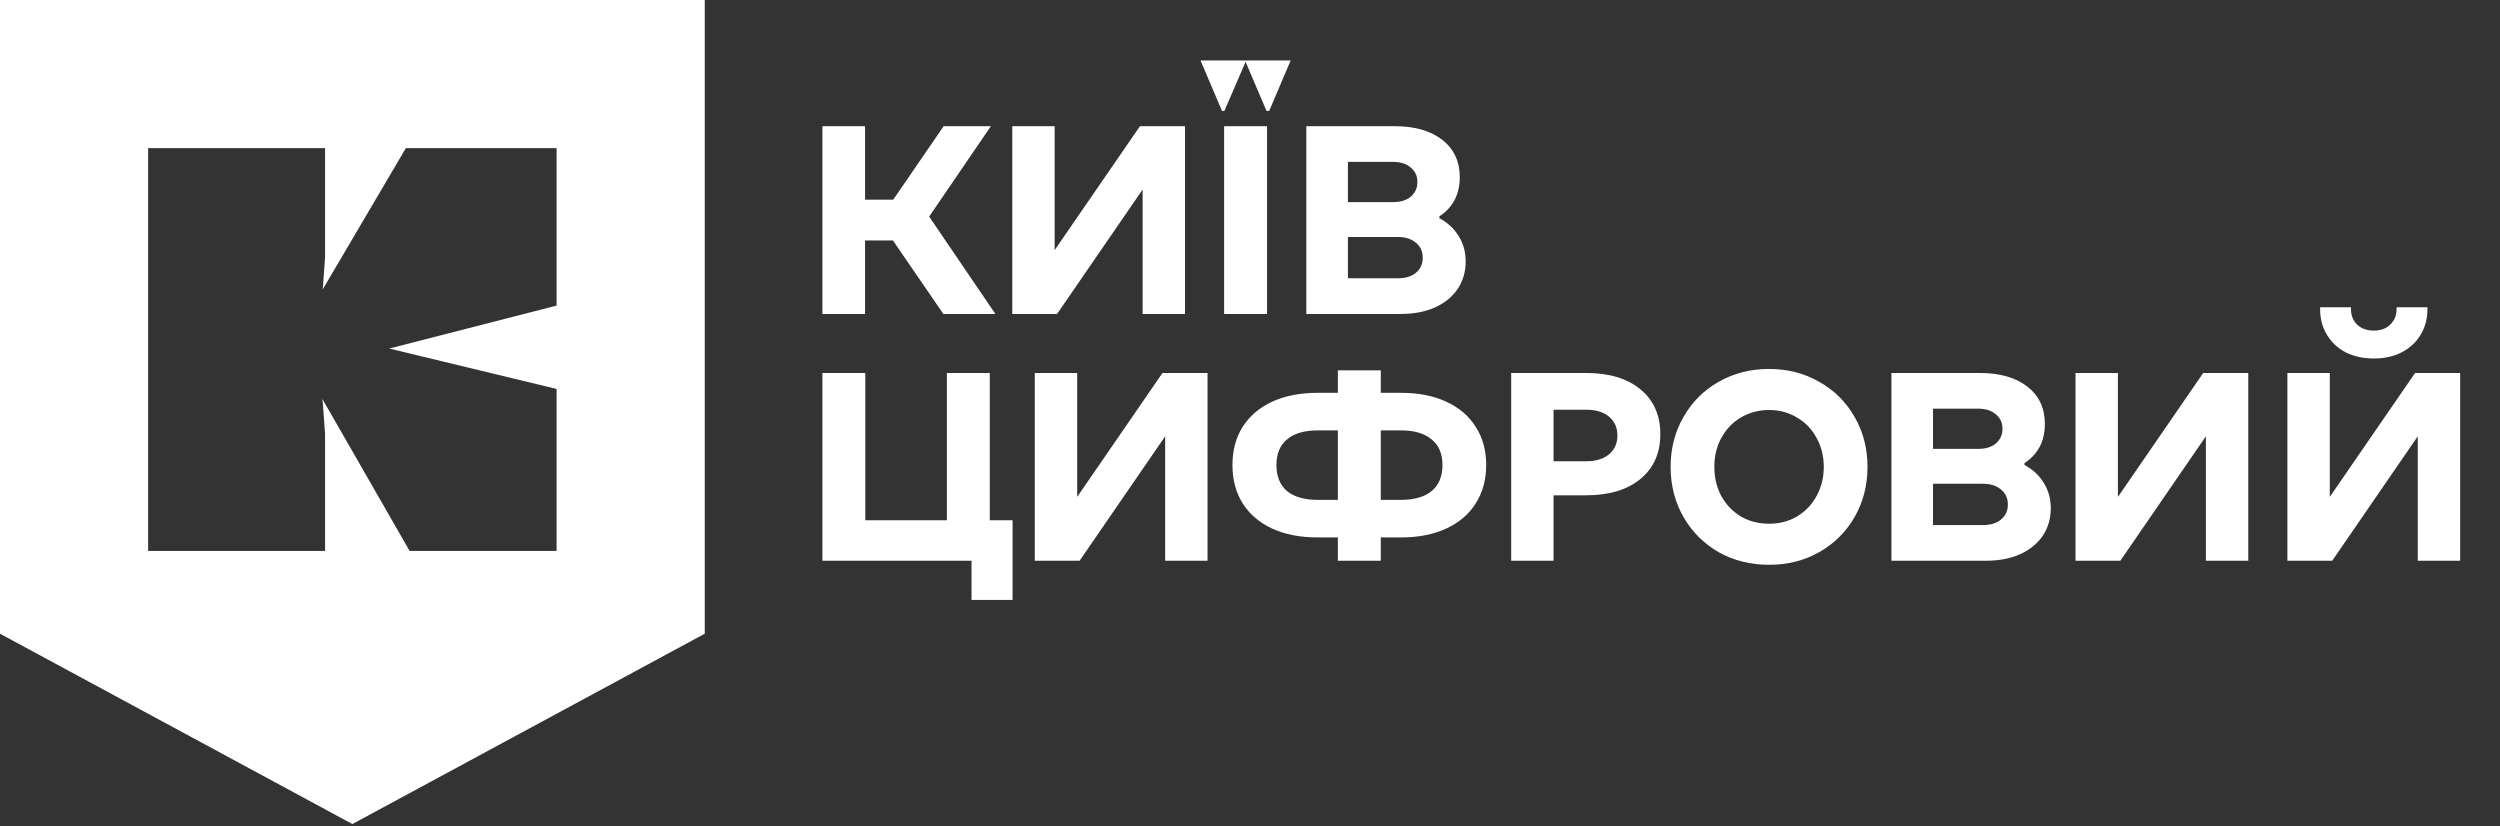
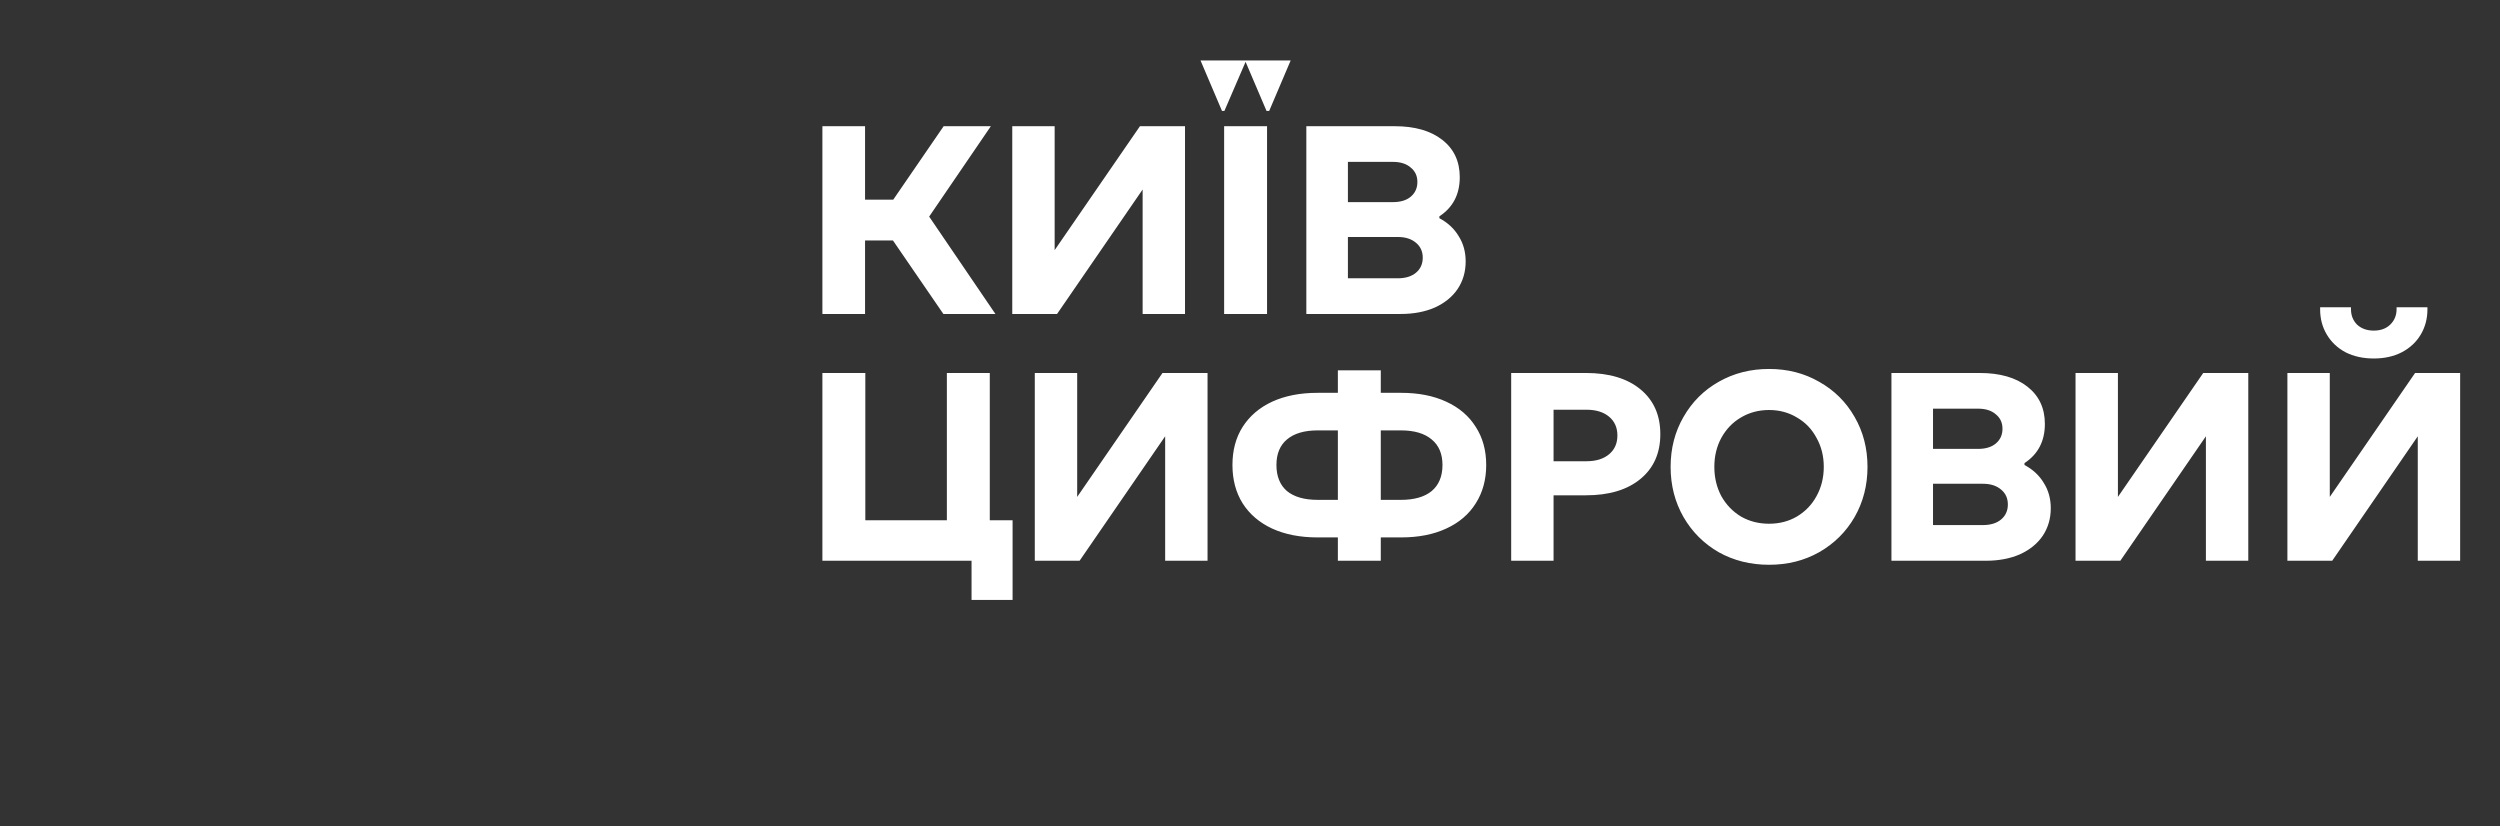
<svg xmlns="http://www.w3.org/2000/svg" width="233" height="77" viewBox="0 0 233 77" fill="none">
  <rect x="0" y="0" width="233" height="77" fill="#333333" stroke="none" />
  <path d="M76.648 11.762H80.623V18.612H83.248L87.948 11.762H92.348L86.598 20.187L92.773 29.262H87.923L83.223 22.412H80.623V29.262H76.648V11.762ZM94.343 11.762H98.293V23.312L106.243 11.762H110.443V29.262H106.493V17.662L98.518 29.262H94.343V11.762ZM114.089 11.762H118.089V29.262H114.089V11.762ZM120.289 5.637L118.289 10.337H118.039L116.089 5.762L114.114 10.337H113.889L111.889 5.637H120.289ZM129.975 11.762C131.859 11.762 133.342 12.187 134.425 13.037C135.509 13.887 136.05 15.046 136.05 16.512C136.05 18.112 135.417 19.329 134.15 20.162V20.337C134.934 20.754 135.534 21.312 135.95 22.012C136.384 22.695 136.6 23.479 136.6 24.362C136.6 25.329 136.35 26.187 135.85 26.937C135.35 27.671 134.642 28.245 133.725 28.662C132.809 29.062 131.75 29.262 130.55 29.262H121.75V11.762H129.975ZM129.825 18.837C130.525 18.837 131.075 18.671 131.475 18.337C131.892 17.987 132.1 17.529 132.1 16.962C132.1 16.395 131.892 15.945 131.475 15.612C131.075 15.262 130.525 15.087 129.825 15.087H125.625V18.837H129.825ZM130.275 25.937C130.992 25.937 131.559 25.762 131.975 25.412C132.392 25.062 132.6 24.596 132.6 24.012C132.6 23.429 132.384 22.962 131.95 22.612C131.534 22.262 130.975 22.087 130.275 22.087H125.625V25.937H130.275ZM90.548 52.262H76.648V34.762H80.648V48.487H88.248V34.762H92.248V48.487H94.373V55.912H90.548V52.262ZM96.443 34.762H100.393V46.312L108.343 34.762H112.543V52.262H108.593V40.662L100.618 52.262H96.443V34.762ZM122.789 50.087C121.172 50.087 119.764 49.812 118.564 49.262C117.38 48.712 116.464 47.929 115.814 46.912C115.18 45.895 114.864 44.704 114.864 43.337C114.864 41.971 115.18 40.787 115.814 39.787C116.464 38.77 117.38 37.987 118.564 37.437C119.764 36.887 121.172 36.612 122.789 36.612H124.689V34.512H128.689V36.612H130.589C132.205 36.612 133.605 36.887 134.789 37.437C135.989 37.987 136.905 38.77 137.539 39.787C138.189 40.787 138.514 41.971 138.514 43.337C138.514 44.704 138.189 45.895 137.539 46.912C136.905 47.929 135.989 48.712 134.789 49.262C133.605 49.812 132.205 50.087 130.589 50.087H128.689V52.262H124.689V50.087H122.789ZM124.689 40.112H122.814C121.564 40.112 120.605 40.395 119.939 40.962C119.289 41.512 118.964 42.304 118.964 43.337C118.964 44.387 119.289 45.196 119.939 45.762C120.605 46.312 121.564 46.587 122.814 46.587H124.689V40.112ZM130.564 46.587C131.814 46.587 132.772 46.312 133.439 45.762C134.105 45.196 134.439 44.387 134.439 43.337C134.439 42.304 134.105 41.512 133.439 40.962C132.772 40.395 131.814 40.112 130.564 40.112H128.689V46.587H130.564ZM147.817 34.762C149.967 34.762 151.659 35.27 152.892 36.287C154.125 37.304 154.742 38.696 154.742 40.462C154.742 42.229 154.125 43.62 152.892 44.637C151.659 45.654 149.967 46.162 147.817 46.162H144.792V52.262H140.842V34.762H147.817ZM147.867 42.987C148.75 42.987 149.45 42.77 149.967 42.337C150.484 41.904 150.742 41.321 150.742 40.587C150.742 39.854 150.484 39.27 149.967 38.837C149.45 38.404 148.75 38.187 147.867 38.187H144.792V42.987H147.867ZM164.876 52.637C163.143 52.637 161.576 52.245 160.176 51.462C158.793 50.662 157.701 49.571 156.901 48.187C156.101 46.787 155.701 45.229 155.701 43.512C155.701 41.795 156.101 40.245 156.901 38.862C157.701 37.462 158.793 36.37 160.176 35.587C161.576 34.787 163.143 34.387 164.876 34.387C166.609 34.387 168.168 34.787 169.551 35.587C170.951 36.37 172.051 37.462 172.851 38.862C173.651 40.245 174.051 41.795 174.051 43.512C174.051 45.229 173.651 46.787 172.851 48.187C172.051 49.571 170.951 50.662 169.551 51.462C168.168 52.245 166.609 52.637 164.876 52.637ZM164.876 48.812C165.843 48.812 166.709 48.587 167.476 48.137C168.259 47.67 168.868 47.037 169.301 46.237C169.751 45.42 169.976 44.512 169.976 43.512C169.976 42.512 169.751 41.612 169.301 40.812C168.868 39.995 168.259 39.362 167.476 38.912C166.709 38.446 165.843 38.212 164.876 38.212C163.909 38.212 163.034 38.446 162.251 38.912C161.484 39.362 160.876 39.995 160.426 40.812C159.993 41.612 159.776 42.512 159.776 43.512C159.776 44.512 159.993 45.42 160.426 46.237C160.876 47.037 161.484 47.67 162.251 48.137C163.034 48.587 163.909 48.812 164.876 48.812ZM184.507 34.762C186.39 34.762 187.873 35.187 188.957 36.037C190.04 36.887 190.582 38.045 190.582 39.512C190.582 41.112 189.948 42.329 188.682 43.162V43.337C189.465 43.754 190.065 44.312 190.482 45.012C190.915 45.696 191.132 46.479 191.132 47.362C191.132 48.329 190.882 49.187 190.382 49.937C189.882 50.67 189.173 51.245 188.257 51.662C187.34 52.062 186.282 52.262 185.082 52.262H176.282V34.762H184.507ZM184.357 41.837C185.057 41.837 185.607 41.67 186.007 41.337C186.423 40.987 186.632 40.529 186.632 39.962C186.632 39.395 186.423 38.946 186.007 38.612C185.607 38.262 185.057 38.087 184.357 38.087H180.157V41.837H184.357ZM184.807 48.937C185.523 48.937 186.09 48.762 186.507 48.412C186.923 48.062 187.132 47.596 187.132 47.012C187.132 46.429 186.915 45.962 186.482 45.612C186.065 45.262 185.507 45.087 184.807 45.087H180.157V48.937H184.807ZM193.44 34.762H197.39V46.312L205.34 34.762H209.54V52.262H205.59V40.662L197.615 52.262H193.44V34.762ZM213.186 34.762H217.136V46.312L225.086 34.762H229.286V52.262H225.336V40.662L217.361 52.262H213.186V34.762ZM221.236 33.412C220.253 33.412 219.378 33.221 218.611 32.837C217.861 32.437 217.278 31.887 216.861 31.187C216.444 30.487 216.236 29.704 216.236 28.837V28.637H219.111V28.812C219.111 29.395 219.303 29.879 219.686 30.262C220.086 30.629 220.603 30.812 221.236 30.812C221.869 30.812 222.378 30.629 222.761 30.262C223.161 29.879 223.361 29.395 223.361 28.812V28.637H226.236V28.837C226.236 29.704 226.028 30.487 225.611 31.187C225.194 31.887 224.603 32.437 223.836 32.837C223.086 33.221 222.219 33.412 221.236 33.412Z" fill="white" />
-   <path fill-rule="evenodd" clip-rule="evenodd" d="M32.841 76.801L65.683 59.061V0H0V59.061L32.841 76.801ZM51.876 13.807V28.48L39.213 31.73L36.279 32.485L39.182 33.186L51.876 36.249V51.35H38.177L30.042 37.178L30.095 37.642L30.296 40.446V51.35H13.806V13.807H30.296V23.983L30.109 26.609L30.069 26.984L37.825 13.807H51.876Z" fill="white" />
</svg>